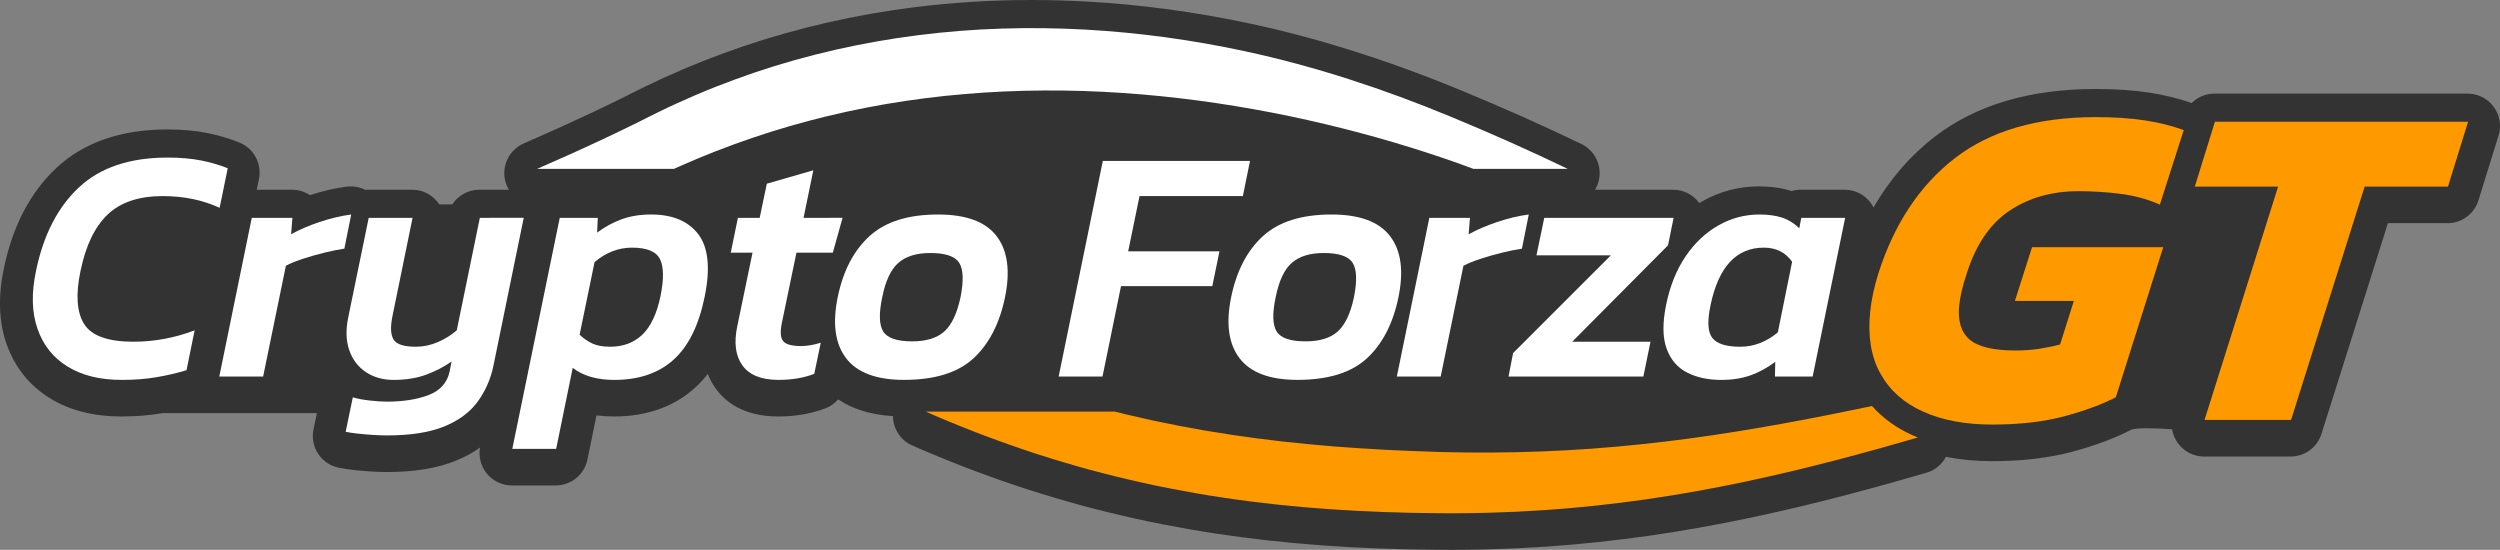
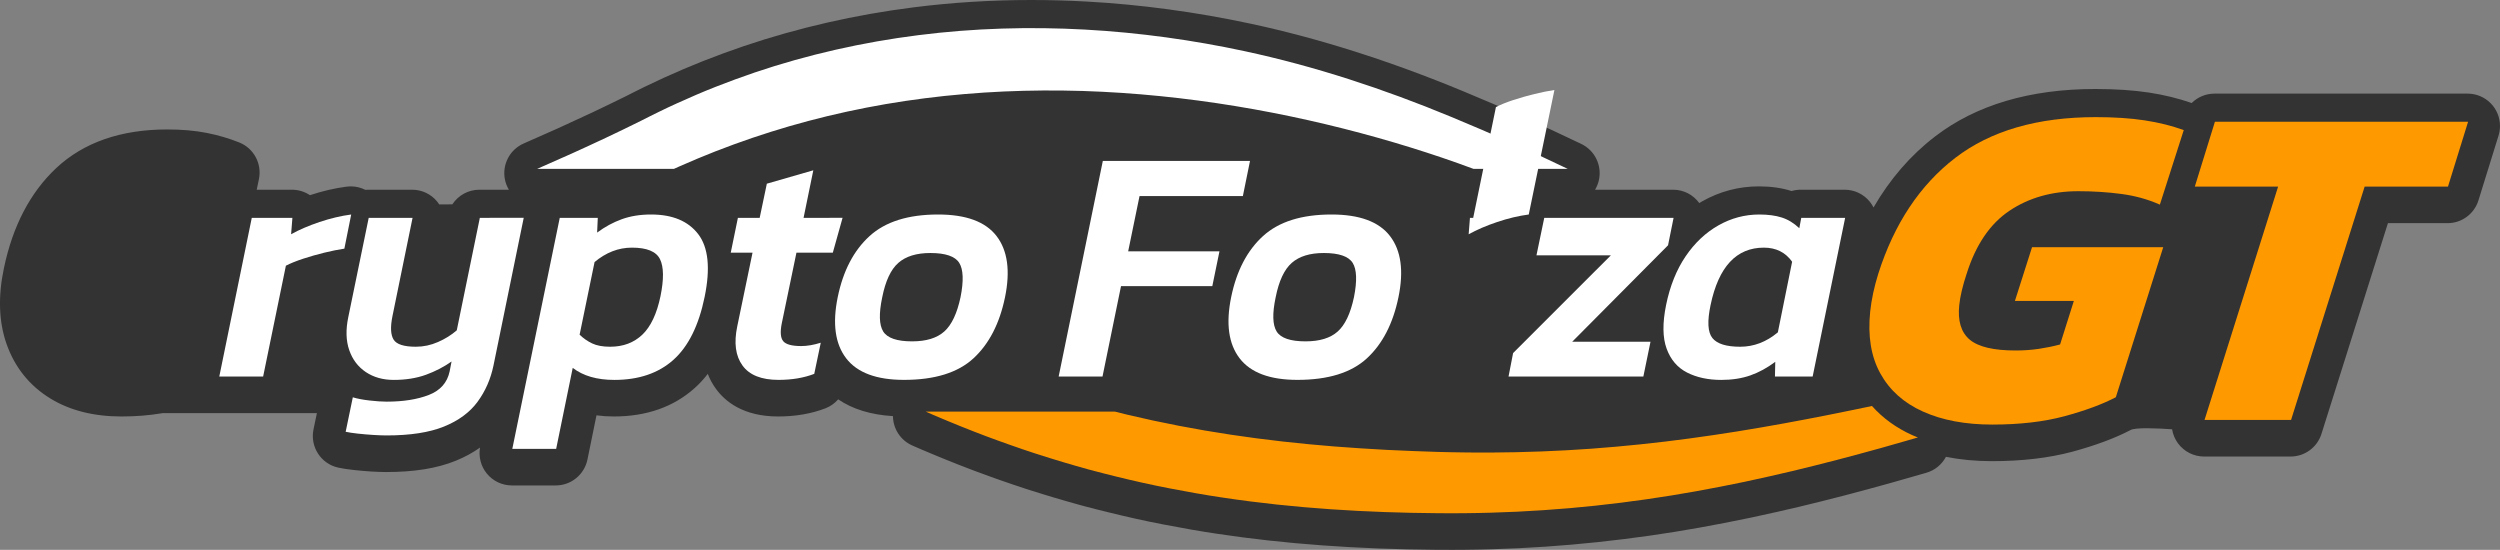
<svg xmlns="http://www.w3.org/2000/svg" version="1.2" baseProfile="tiny" id="Capa_1" x="0px" y="0px" viewBox="0 0 772.49 169.9" overflow="visible" xml:space="preserve">
  <rect x="0" y="0" width="772.49" height="169.9" fill="#808080" stroke="none" />
  <g>
    <path fill="#333333" d="M762.49,28.93h-78.23c-2.71,0-5.21,1.09-7.04,2.9c-4.03-1.4-8.44-2.5-13.14-3.22   c-4.85-0.74-10.44-1.11-16.63-1.11c-20.18,0-36.84,4.93-49.51,14.66c-7.61,5.84-13.96,13.19-19.03,21.95   c-0.32-0.64-0.71-1.25-1.17-1.81c-1.9-2.33-4.75-3.68-7.75-3.68h-13.56c-0.98,0-1.94,0.14-2.85,0.41   c-0.04-0.01-0.08-0.02-0.12-0.04c-2.93-0.93-6.28-1.4-9.98-1.4c-6.21,0-12.12,1.56-17.58,4.66c-0.28,0.16-0.55,0.34-0.83,0.5   c-1.82-2.5-4.75-4.13-8.08-4.13h-24.12c0.53-0.88,0.93-1.86,1.17-2.9c1.04-4.55-1.22-9.22-5.42-11.24   c-12.34-5.92-23.63-10.96-36.61-16.33c-22.46-9.31-44.51-16.31-65.53-20.82c-16.93-3.63-34.04-5.94-50.84-6.86   C330,0.16,324.31,0,318.72,0c-12.33,0-24.56,0.76-36.36,2.26c-18.05,2.28-35.72,6.31-52.52,11.99c-4.21,1.43-8.43,2.98-12.57,4.61   c-3.95,1.56-7.95,3.27-12.23,5.21c-1.89,0.86-3.86,1.79-6,2.83c-1.02,0.5-1.99,0.98-2.96,1.47c-0.02,0.01-0.04,0.02-0.06,0.03   l-2.61,1.32c-3.29,1.63-6.74,3.3-10.54,5.1c-6.88,3.24-13.96,6.44-21.02,9.5c-4.35,1.89-6.78,6.57-5.82,11.21   c0.23,1.12,0.65,2.15,1.21,3.09h-9.12c-3.45,0-6.55,1.77-8.35,4.52c-1.38,0.02-2.78,0.03-4.04,0.03c-0.2-0.3-0.41-0.59-0.63-0.87   c-1.9-2.33-4.74-3.68-7.75-3.68H113.8c-0.31,0-0.62,0.02-0.92,0.04c-1.3-0.65-2.77-1.05-4.32-1.07h-0.48   c-0.4,0.01-0.8,0.05-1.19,0.11c-3.6,0.48-7.33,1.36-11.12,2.61c-1.63-1.09-3.56-1.69-5.56-1.69H79.33l0.68-3.3   c0.97-4.72-1.57-9.47-6.03-11.28c-3.12-1.26-6.51-2.26-10.1-2.97C60.24,40.35,56.24,40,51.65,40c-14.28,0-25.8,4.01-34.25,11.91   C9.35,59.45,3.9,69.88,1.2,82.92c-1.84,8.66-1.57,16.49,0.8,23.29c2.56,7.3,7.12,12.98,13.56,16.92   c6.01,3.69,13.39,5.56,21.94,5.56c4.39,0,8.55-0.33,12.36-0.97c0.13-0.02,0.25-0.05,0.38-0.07h17.37h13.55h16.76l-1.05,5.04   c-1.11,5.36,2.29,10.62,7.63,11.8c1.3,0.28,2.88,0.53,4.83,0.74c1.73,0.19,3.51,0.34,5.28,0.46c1.87,0.11,3.41,0.17,4.7,0.17   c8.67,0,15.69-1.13,21.47-3.47c2.78-1.12,5.29-2.5,7.54-4.08c-0.48,2.84,0.27,5.77,2.1,8.01c1.9,2.33,4.74,3.68,7.75,3.68h13.55   c4.75,0,8.84-3.34,9.8-8l2.79-13.66c1.72,0.23,3.51,0.35,5.38,0.35c10.06,0,18.46-2.95,24.94-8.76c1.47-1.31,2.82-2.78,4.07-4.4   c0.63,1.62,1.46,3.15,2.49,4.57c2.82,3.92,8.46,8.59,19.24,8.59c5.37,0,10.3-0.85,14.65-2.53c1.54-0.6,2.87-1.56,3.92-2.76   c4.46,3.04,10.12,4.77,16.92,5.18c0.04,3.89,2.33,7.49,6.01,9.09l0.8,0.35l2.3,1c0.04,0.02,0.09,0.03,0.13,0.05l1.69,0.71   c1.97,0.83,4.01,1.69,6.09,2.51c2.24,0.92,4.48,1.78,6.65,2.61l1.26,0.48c0.05,0.02,0.1,0.04,0.15,0.06   c0.64,0.23,1.29,0.47,1.94,0.71c1.96,0.73,3.99,1.48,6.05,2.19c2.76,0.98,5.52,1.89,8.12,2.75c0.04,0.01,0.08,0.02,0.12,0.04   l1.63,0.51c2.12,0.67,4.32,1.37,6.55,2.02c2.32,0.71,4.64,1.36,6.89,1.99l1.35,0.38c0.06,0.02,0.12,0.04,0.18,0.05l1.61,0.43   c2.19,0.57,4.46,1.17,6.75,1.72c6.18,1.52,11.73,2.76,16.94,3.76c6.52,1.26,11.95,2.21,17.06,2.96   c20.67,3.12,42.87,4.74,67.84,4.94h2.19l2,0.01h0.86c0.86,0,1.71,0,2.57-0.01l0.8-0.01c1.51-0.01,2.91-0.03,4.26-0.06   c0.46-0.01,0.91-0.02,1.36-0.03c0.94-0.02,1.88-0.04,2.81-0.07c5.46-0.15,11.05-0.42,16.63-0.8c10.61-0.71,21.55-1.87,32.51-3.44   c9.72-1.39,19.87-3.2,30.99-5.53c5.11-1.09,10.08-2.21,14.83-3.33c4.47-1.07,9.15-2.24,14.32-3.58c4.39-1.15,8.91-2.37,13.83-3.74   c3.89-1.09,7.67-2.17,11.27-3.22c2.65-0.77,4.79-2.58,6.03-4.92c4.41,0.88,9.14,1.34,14.2,1.34c9.26,0,17.62-0.98,24.83-2.91   c7.07-1.91,13.1-4.15,17.93-6.66c1.33-0.92,8.48-0.59,12.92-0.28c0.25,1.55,0.86,3.03,1.81,4.33c1.89,2.57,4.88,4.09,8.07,4.09   h26.74c4.36,0,8.22-2.83,9.53-6.99l20.54-65.12h18.42c4.38,0,8.25-2.85,9.55-7.04l6.12-19.73c0.35-1.02,0.54-2.12,0.54-3.26   C772.49,33.41,768.02,28.93,762.49,28.93z" />
    <g>
      <polygon fill="#FF9900" points="684.4,37.62 678.19,57.65 703.93,57.65 681.19,129.76 707.93,129.76 730.67,57.65 756.42,57.65     762.63,37.62   " />
      <path fill="#FF9900" d="M607.7,84.55c2.83-8.97,7.25-15.45,13.26-19.46c6.02-4.01,13.1-6.01,21.25-6.01    c4.65,0,9.1,0.29,13.36,0.86c4.25,0.57,8.19,1.67,11.82,3.29l7.38-23.03c-3.66-1.34-7.68-2.34-12.06-3.01    c-4.39-0.67-9.43-1-15.12-1c-18.02,0-32.49,4.2-43.42,12.59c-10.92,8.39-18.85,20.32-23.78,35.77c-1.28,4.1-2.12,8.01-2.51,11.73    c-0.78,7.54,0.26,13.9,3.13,19.1s7.27,9.14,13.21,11.8c5.93,2.67,13.07,4.01,21.41,4.01c8.44,0,15.86-0.86,22.25-2.57    c6.38-1.72,11.69-3.68,15.9-5.87l14.65-46.36h-40.54l-5.29,16.6h18.21l-4.25,13.45c-2.14,0.57-4.35,1.02-6.61,1.36    c-2.27,0.33-4.63,0.5-7.09,0.5c-6.83,0-11.57-1.12-14.23-3.36s-3.74-5.8-3.23-10.66C605.69,91.51,606.46,88.27,607.7,84.55z" />
      <path fill="#FF9900" d="M578.43,125.45c-4.36,0.91-8.78,1.84-13.26,2.72c-9.24,1.84-18.73,3.59-28.44,5.15    c-4.85,0.77-9.76,1.51-14.72,2.17c-4.96,0.67-9.97,1.28-15.02,1.8c-5.05,0.52-10.15,0.99-15.29,1.36    c-5.14,0.36-10.31,0.66-15.52,0.85s-10.45,0.32-15.73,0.34c-1.32,0.02-2.64,0-3.96,0c-1.32,0-2.64-0.01-3.97-0.04    c-1.32-0.02-2.65-0.02-3.98-0.06c-1.32-0.03-2.64-0.06-3.96-0.09c-5.46-0.16-10.72-0.38-16.11-0.64    c-5.37-0.28-10.74-0.64-16.12-1.05c-10.75-0.86-21.49-2.04-32.16-3.66c-10.67-1.61-21.26-3.64-31.73-6.13    c-1.32-0.31-2.63-0.65-3.94-0.98h-58.47c1.03,0.45,2.07,0.9,3.1,1.35c2.54,1.06,5.09,2.15,7.66,3.17    c2.56,1.05,5.16,2.03,7.76,3.03c2.61,0.96,5.22,1.94,7.86,2.85c2.63,0.94,5.28,1.82,7.94,2.69c2.67,0.84,5.34,1.7,8.03,2.49    c2.68,0.82,5.39,1.57,8.1,2.33c2.72,0.71,5.43,1.44,8.17,2.1c5.47,1.35,10.96,2.59,16.49,3.66s11.07,2.07,16.63,2.89    c22.23,3.36,44.64,4.66,66.45,4.83c1.38,0,2.77,0.01,4.15,0.02c1.37,0.01,2.74-0.01,4.12-0.02c1.37-0.01,2.74-0.03,4.1-0.06    c1.37-0.03,2.73-0.05,4.1-0.1c5.45-0.15,10.88-0.41,16.26-0.78c10.77-0.71,21.38-1.87,31.76-3.36    c10.38-1.48,20.52-3.35,30.38-5.41c4.92-1.05,9.78-2.14,14.57-3.28c4.78-1.14,9.49-2.33,14.12-3.53    c4.63-1.21,9.18-2.45,13.66-3.69c3.78-1.06,7.5-2.13,11.16-3.19c-0.56-0.23-1.13-0.44-1.67-0.69    C585.94,132.23,581.77,129.2,578.43,125.45z" />
    </g>
    <path fill="none" d="M606.7,44.44" />
    <g>
-       <path fill="#FFFFFF" d="M41.25,105.59c-7.9,0-12.99-1.83-15.26-5.48c-2.28-3.65-2.64-9.14-1.1-16.45    c1.61-7.79,4.4-13.59,8.38-17.38s9.65-5.69,17.02-5.69c6.49,0,12.35,1.21,17.57,3.62L70.37,52c-2.54-1.03-5.31-1.84-8.28-2.43    c-2.98-0.58-6.41-0.88-10.29-0.88c-11.71,0-20.85,3.07-27.41,9.21S13.41,72.63,11.14,83.66c-1.47,6.9-1.32,12.88,0.45,17.95    c1.77,5.07,4.88,8.97,9.34,11.69c4.45,2.73,10.02,4.09,16.72,4.09c3.88,0,7.44-0.28,10.69-0.83s6.34-1.28,9.29-2.17l2.51-12.31    c-3.08,1.17-6.21,2.05-9.39,2.64C47.56,105.29,44.4,105.59,41.25,105.59z" />
      <path fill="#FFFFFF" d="M98.73,68.6c-3.38,1.14-6.31,2.4-8.78,3.78l0.4-5.07H77.8l-10.04,49.03h13.55l7.03-34.24    c1.47-0.76,3.26-1.48,5.37-2.17c2.11-0.69,4.28-1.31,6.53-1.86c2.24-0.55,4.3-0.96,6.17-1.24l2.11-10.55    C105.37,66.69,102.11,67.47,98.73,68.6z" />
      <path fill="#FFFFFF" d="M148.27,67.31l-7.13,34.76c-1.67,1.45-3.61,2.66-5.82,3.62c-2.21,0.97-4.48,1.45-6.83,1.45    c-3.68,0-5.97-0.74-6.88-2.22c-0.9-1.48-1.02-3.88-0.35-7.19l6.22-30.41h-13.55l-6.32,30.72c-0.8,3.86-0.7,7.24,0.3,10.14    s2.71,5.16,5.12,6.78c2.41,1.62,5.29,2.43,8.63,2.43c3.75,0,7.08-0.54,9.99-1.6c2.91-1.07,5.54-2.43,7.88-4.09l-0.6,3.1    c-0.74,3.45-2.88,5.86-6.42,7.24c-3.55,1.38-7.9,2.07-13.05,2.07c-1.47,0-3.25-0.12-5.32-0.36c-2.08-0.24-3.78-0.57-5.12-0.98    l-2.21,10.65c0.94,0.21,2.19,0.4,3.76,0.57c1.57,0.17,3.18,0.31,4.82,0.41s2.99,0.15,4.07,0.15c7.29,0,13.2-0.91,17.72-2.74    s7.98-4.38,10.39-7.66c2.41-3.28,4.05-7.02,4.92-11.22l9.34-45.62L148.27,67.31L148.27,67.31z" />
      <path fill="#FFFFFF" d="M201.18,66.28c-3.35,0-6.36,0.48-9.04,1.45c-2.68,0.97-5.22,2.35-7.63,4.14l0.2-4.55h-11.75L158.3,138.7    h13.55l5.12-25.03c3.21,2.48,7.49,3.72,12.85,3.72c7.56,0,13.65-2.07,18.27-6.21s7.83-10.62,9.64-19.45s1.15-15.27-1.96-19.35    C212.67,68.31,207.81,66.28,201.18,66.28z M204.09,91.52c-1.14,5.45-3.01,9.41-5.62,11.9c-2.61,2.48-5.92,3.72-9.94,3.72    c-2.28,0-4.13-0.34-5.57-1.03s-2.73-1.59-3.86-2.69l4.62-22.45c3.55-2.96,7.39-4.45,11.54-4.45c4.62,0,7.51,1.19,8.68,3.57    C205.11,82.47,205.16,86.28,204.09,91.52z" />
      <path fill="#FFFFFF" d="M246.1,78.07h11.24l3.01-10.76H248.3l3.01-14.69l-14.36,4.14l-2.21,10.55h-6.73l-2.21,10.76h6.73    l-4.72,22.76c-1.07,5.1-0.54,9.14,1.61,12.1c2.14,2.97,5.86,4.45,11.14,4.45c4.15,0,7.83-0.62,11.04-1.86l2.01-9.62    c-2.21,0.69-4.22,1.03-6.02,1.03c-2.88,0-4.74-0.5-5.57-1.5c-0.84-1-0.99-2.84-0.45-5.54L246.1,78.07z" />
      <path fill="#FFFFFF" d="M289.87,66.28c-9.24,0-16.3,2.22-21.18,6.67c-4.89,4.45-8.17,10.74-9.84,18.88    c-1.67,8.14-0.8,14.43,2.61,18.88s9.37,6.67,17.87,6.67c9.5,0,16.67-2.22,21.48-6.67c4.82-4.45,8.06-10.74,9.74-18.88    c1.67-8.14,0.8-14.43-2.61-18.88C304.53,68.5,298.51,66.28,289.87,66.28z M296.8,91.83c-1.07,5.03-2.75,8.57-5.02,10.6    c-2.28,2.04-5.59,3.05-9.94,3.05c-4.69,0-7.66-1.02-8.93-3.05c-1.27-2.03-1.37-5.57-0.3-10.6c1-5.03,2.66-8.57,4.97-10.6    s5.6-3.05,9.89-3.05c4.68,0,7.66,1.02,8.93,3.05C297.67,83.26,297.8,86.8,296.8,91.83z" />
      <polygon fill="#FFFFFF" points="352.11,60.59 384.04,60.59 386.25,49.72 340.77,49.72 327.12,116.35 340.67,116.35 346.39,88.41     374.6,88.41 376.81,77.66 348.6,77.66   " />
      <path fill="#FFFFFF" d="M429.51,72.95c-3.41-4.45-9.44-6.67-18.07-6.67c-9.24,0-16.3,2.22-21.18,6.67    c-4.89,4.45-8.17,10.74-9.84,18.88c-1.67,8.14-0.8,14.43,2.61,18.88s9.37,6.67,17.87,6.67c9.5,0,16.67-2.22,21.48-6.67    c4.82-4.45,8.06-10.74,9.74-18.88S432.93,77.4,429.51,72.95z M418.37,91.83c-1.07,5.03-2.75,8.57-5.02,10.6    c-2.28,2.04-5.59,3.05-9.94,3.05c-4.69,0-7.66-1.02-8.93-3.05c-1.27-2.03-1.37-5.57-0.3-10.6c1-5.03,2.66-8.57,4.97-10.6    s5.6-3.05,9.89-3.05c4.68,0,7.66,1.02,8.93,3.05C419.24,83.26,419.37,86.8,418.37,91.83z" />
-       <path fill="#FFFFFF" d="M472.38,66.28c-3.15,0.41-6.41,1.19-9.79,2.33s-6.31,2.4-8.78,3.78l0.4-5.07h-12.55l-10.04,49.03h13.55    l7.03-34.24c1.47-0.76,3.26-1.48,5.37-2.17c2.11-0.69,4.28-1.31,6.53-1.86c2.24-0.55,4.3-0.96,6.17-1.24L472.38,66.28z" />
+       <path fill="#FFFFFF" d="M472.38,66.28c-3.15,0.41-6.41,1.19-9.79,2.33s-6.31,2.4-8.78,3.78l0.4-5.07h-12.55h13.55    l7.03-34.24c1.47-0.76,3.26-1.48,5.37-2.17c2.11-0.69,4.28-1.31,6.53-1.86c2.24-0.55,4.3-0.96,6.17-1.24L472.38,66.28z" />
      <polygon fill="#FFFFFF" points="515.42,75.79 517.13,67.31 477.17,67.31 474.76,78.9 497.75,78.9 467.54,109.1 466.13,116.35     507.79,116.35 510,105.59 485.81,105.59   " />
      <path fill="#FFFFFF" d="M556.58,67.31l-0.6,3.21c-1.67-1.59-3.48-2.69-5.42-3.31c-1.94-0.62-4.25-0.93-6.93-0.93    c-4.48,0-8.7,1.12-12.65,3.36s-7.33,5.43-10.14,9.57s-4.82,9.14-6.02,15c-1.14,5.59-1.09,10.09,0.15,13.5    c1.24,3.41,3.35,5.88,6.32,7.4c2.98,1.52,6.51,2.28,10.59,2.28c3.35,0,6.34-0.47,8.99-1.4c2.64-0.93,5.2-2.33,7.68-4.19l-0.1,4.55    h11.65l10.04-49.03h-13.56V67.31z M549.35,102.69c-3.55,2.97-7.43,4.45-11.65,4.45c-4.28,0-7.15-0.9-8.58-2.69    c-1.44-1.79-1.62-5.21-0.55-10.24c2.48-11.79,7.96-17.69,16.46-17.69c3.75,0,6.66,1.45,8.73,4.35L549.35,102.69z" />
      <path fill="#FFFFFF" d="M381.87,32.8c15.29,2.51,29.97,5.87,43.75,9.74c6.89,1.94,13.55,4.01,19.96,6.18    c3.32,1.13,6.57,2.28,9.75,3.47h29.11c-11.64-5.59-22.84-10.62-36.11-16.11c-20.73-8.59-42.04-15.61-63.8-20.28    c-15.79-3.39-32.35-5.73-49.3-6.66c-16.94-0.93-34.27-0.46-51.47,1.73c-17.2,2.17-34.25,6.02-50.58,11.54    c-4.08,1.39-8.11,2.87-12.1,4.44c-3.98,1.57-7.9,3.26-11.77,5.02c-1.94,0.87-3.85,1.78-5.75,2.71c-0.96,0.48-1.93,0.95-2.89,1.43    c-0.88,0.45-1.77,0.89-2.65,1.34c-3.57,1.78-7.17,3.51-10.74,5.2c-7.19,3.39-14.31,6.6-21.32,9.64h42.27    c0.6-0.27,1.2-0.54,1.8-0.81c1.82-0.8,3.64-1.59,5.48-2.36c3.67-1.54,7.4-2.99,11.17-4.37c3.77-1.38,7.59-2.68,11.44-3.89    c15.42-4.86,31.46-8.34,47.68-10.4c4.05-0.52,8.12-0.95,12.19-1.29c4.07-0.35,8.14-0.62,12.21-0.8c4.07-0.17,8.14-0.29,12.2-0.31    c4.06-0.02,8.11,0.03,12.15,0.15C350.7,28.62,366.59,30.29,381.87,32.8z" />
    </g>
    <path fill="none" stroke="#FFFFFF" stroke-width="10" stroke-linecap="round" stroke-linejoin="round" stroke-miterlimit="10" d="   M606.7,44.44" />
  </g>
</svg>